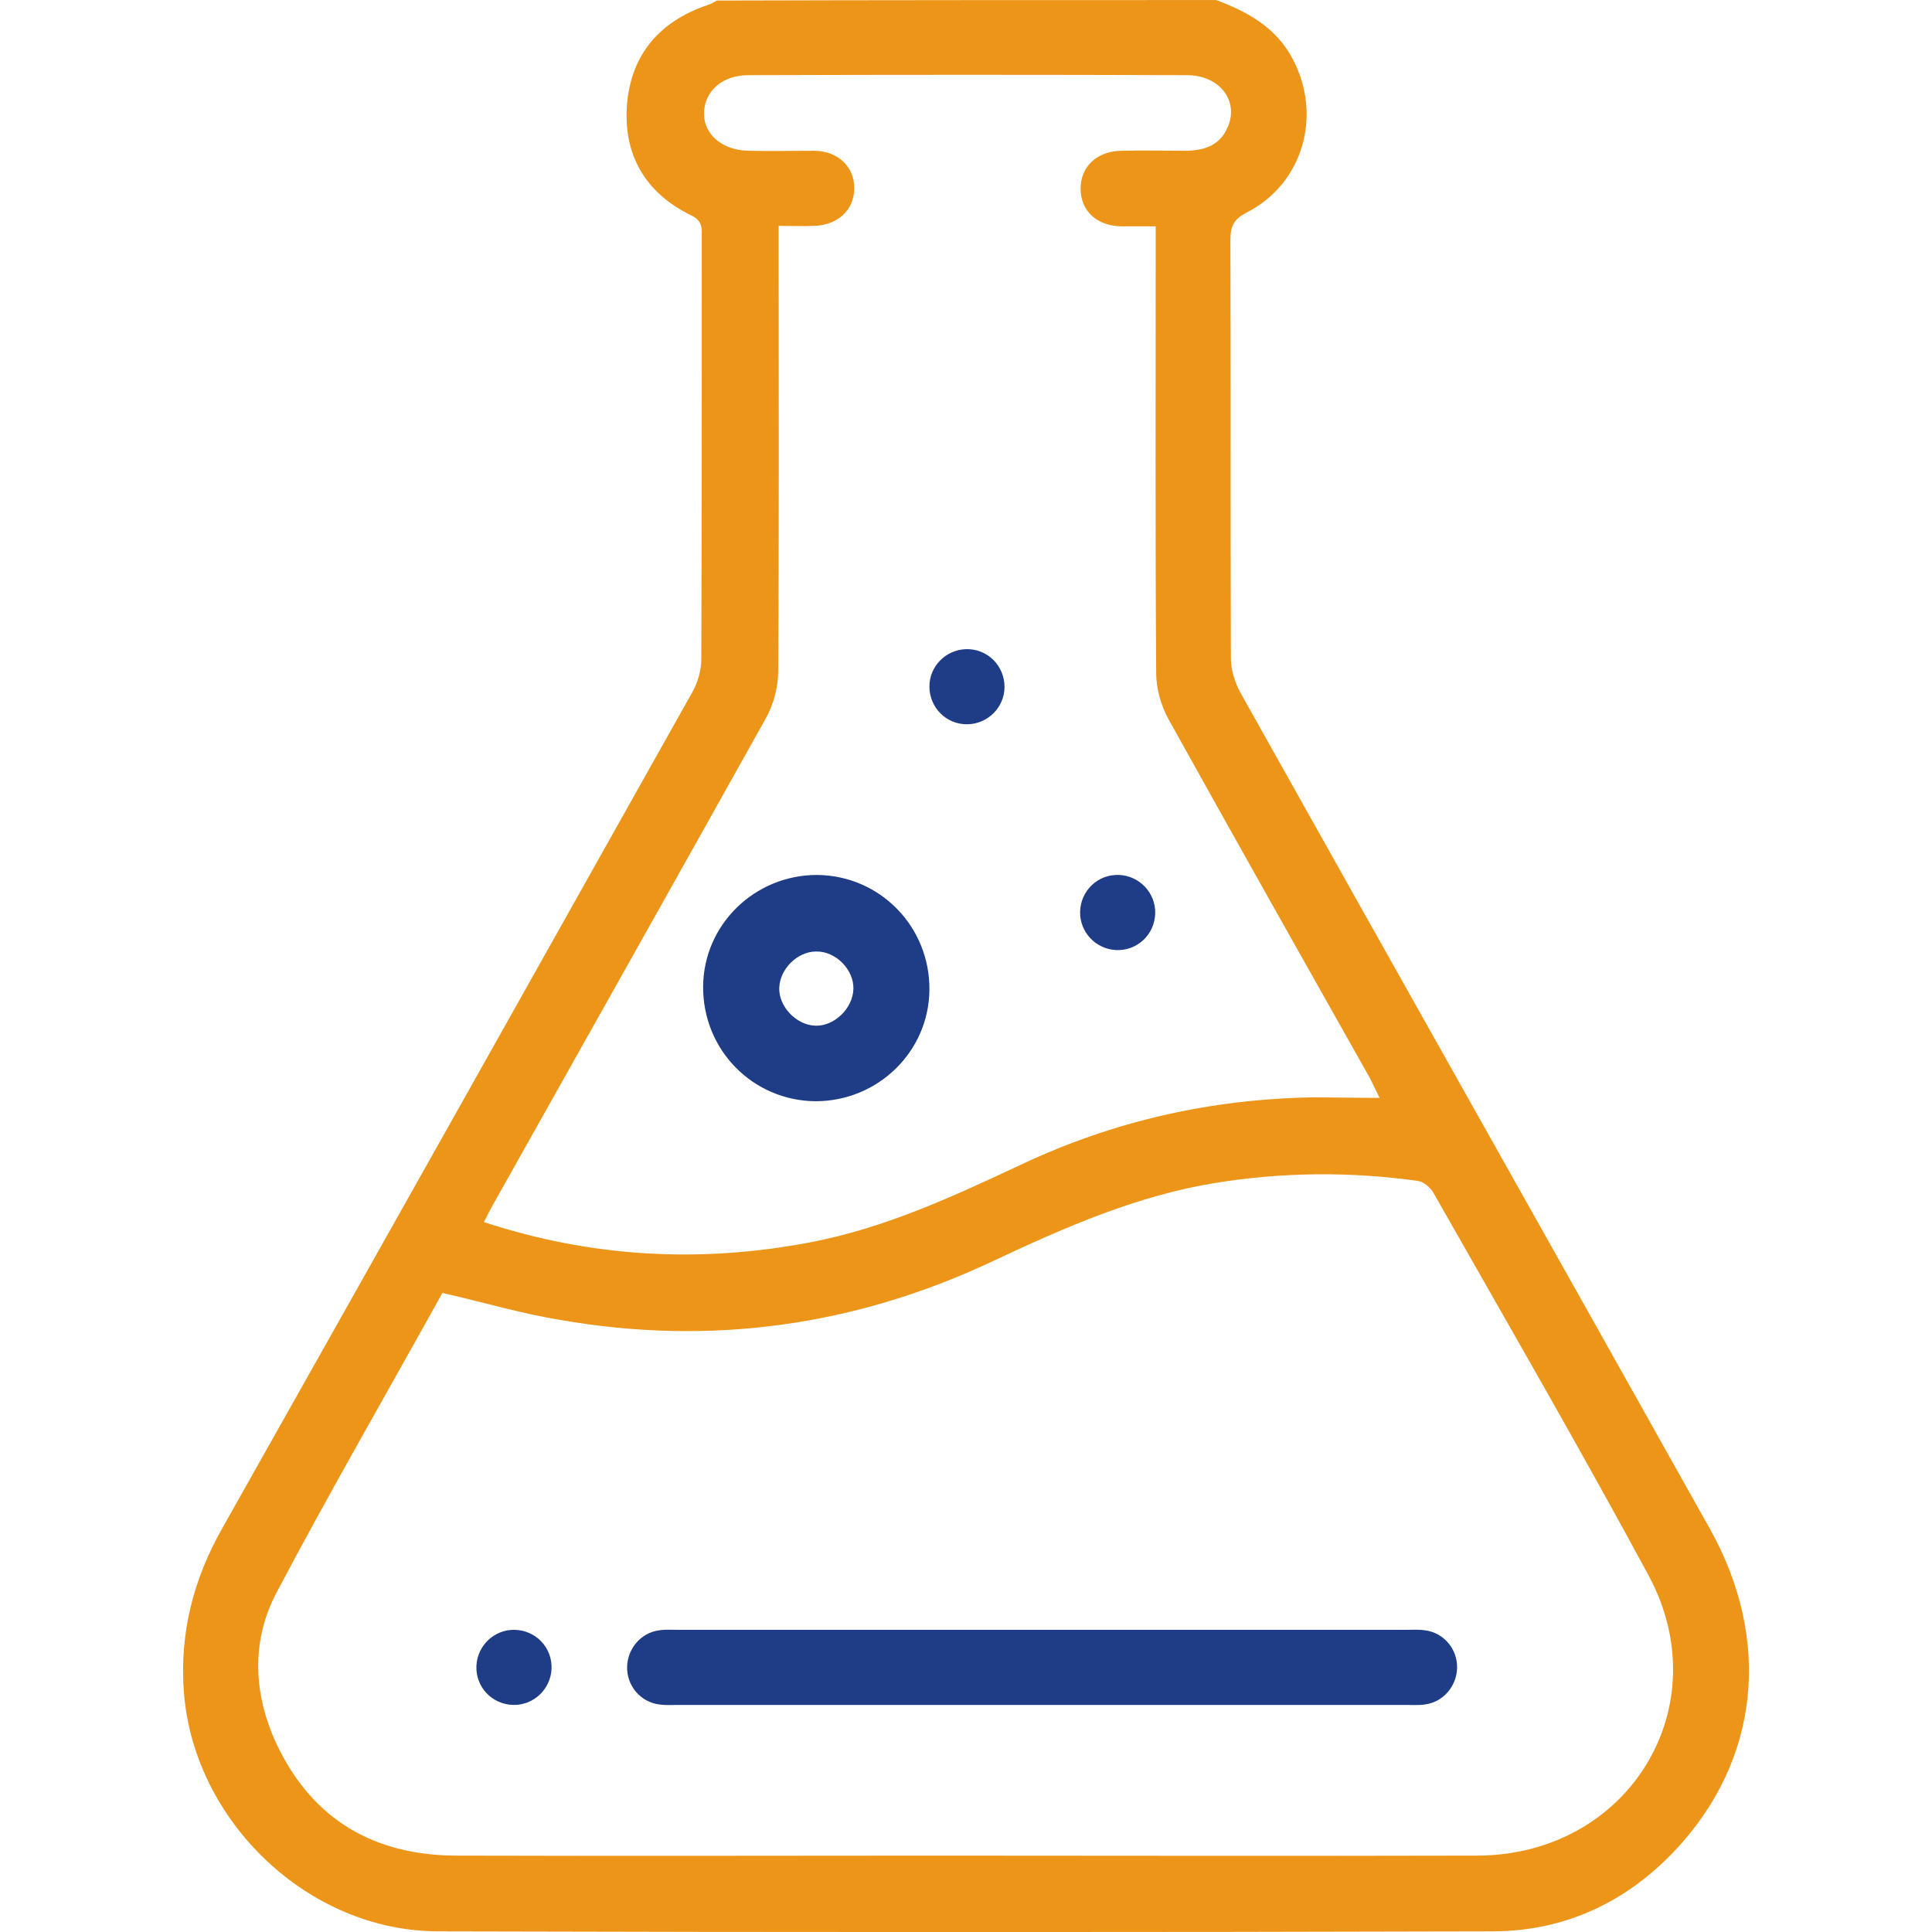
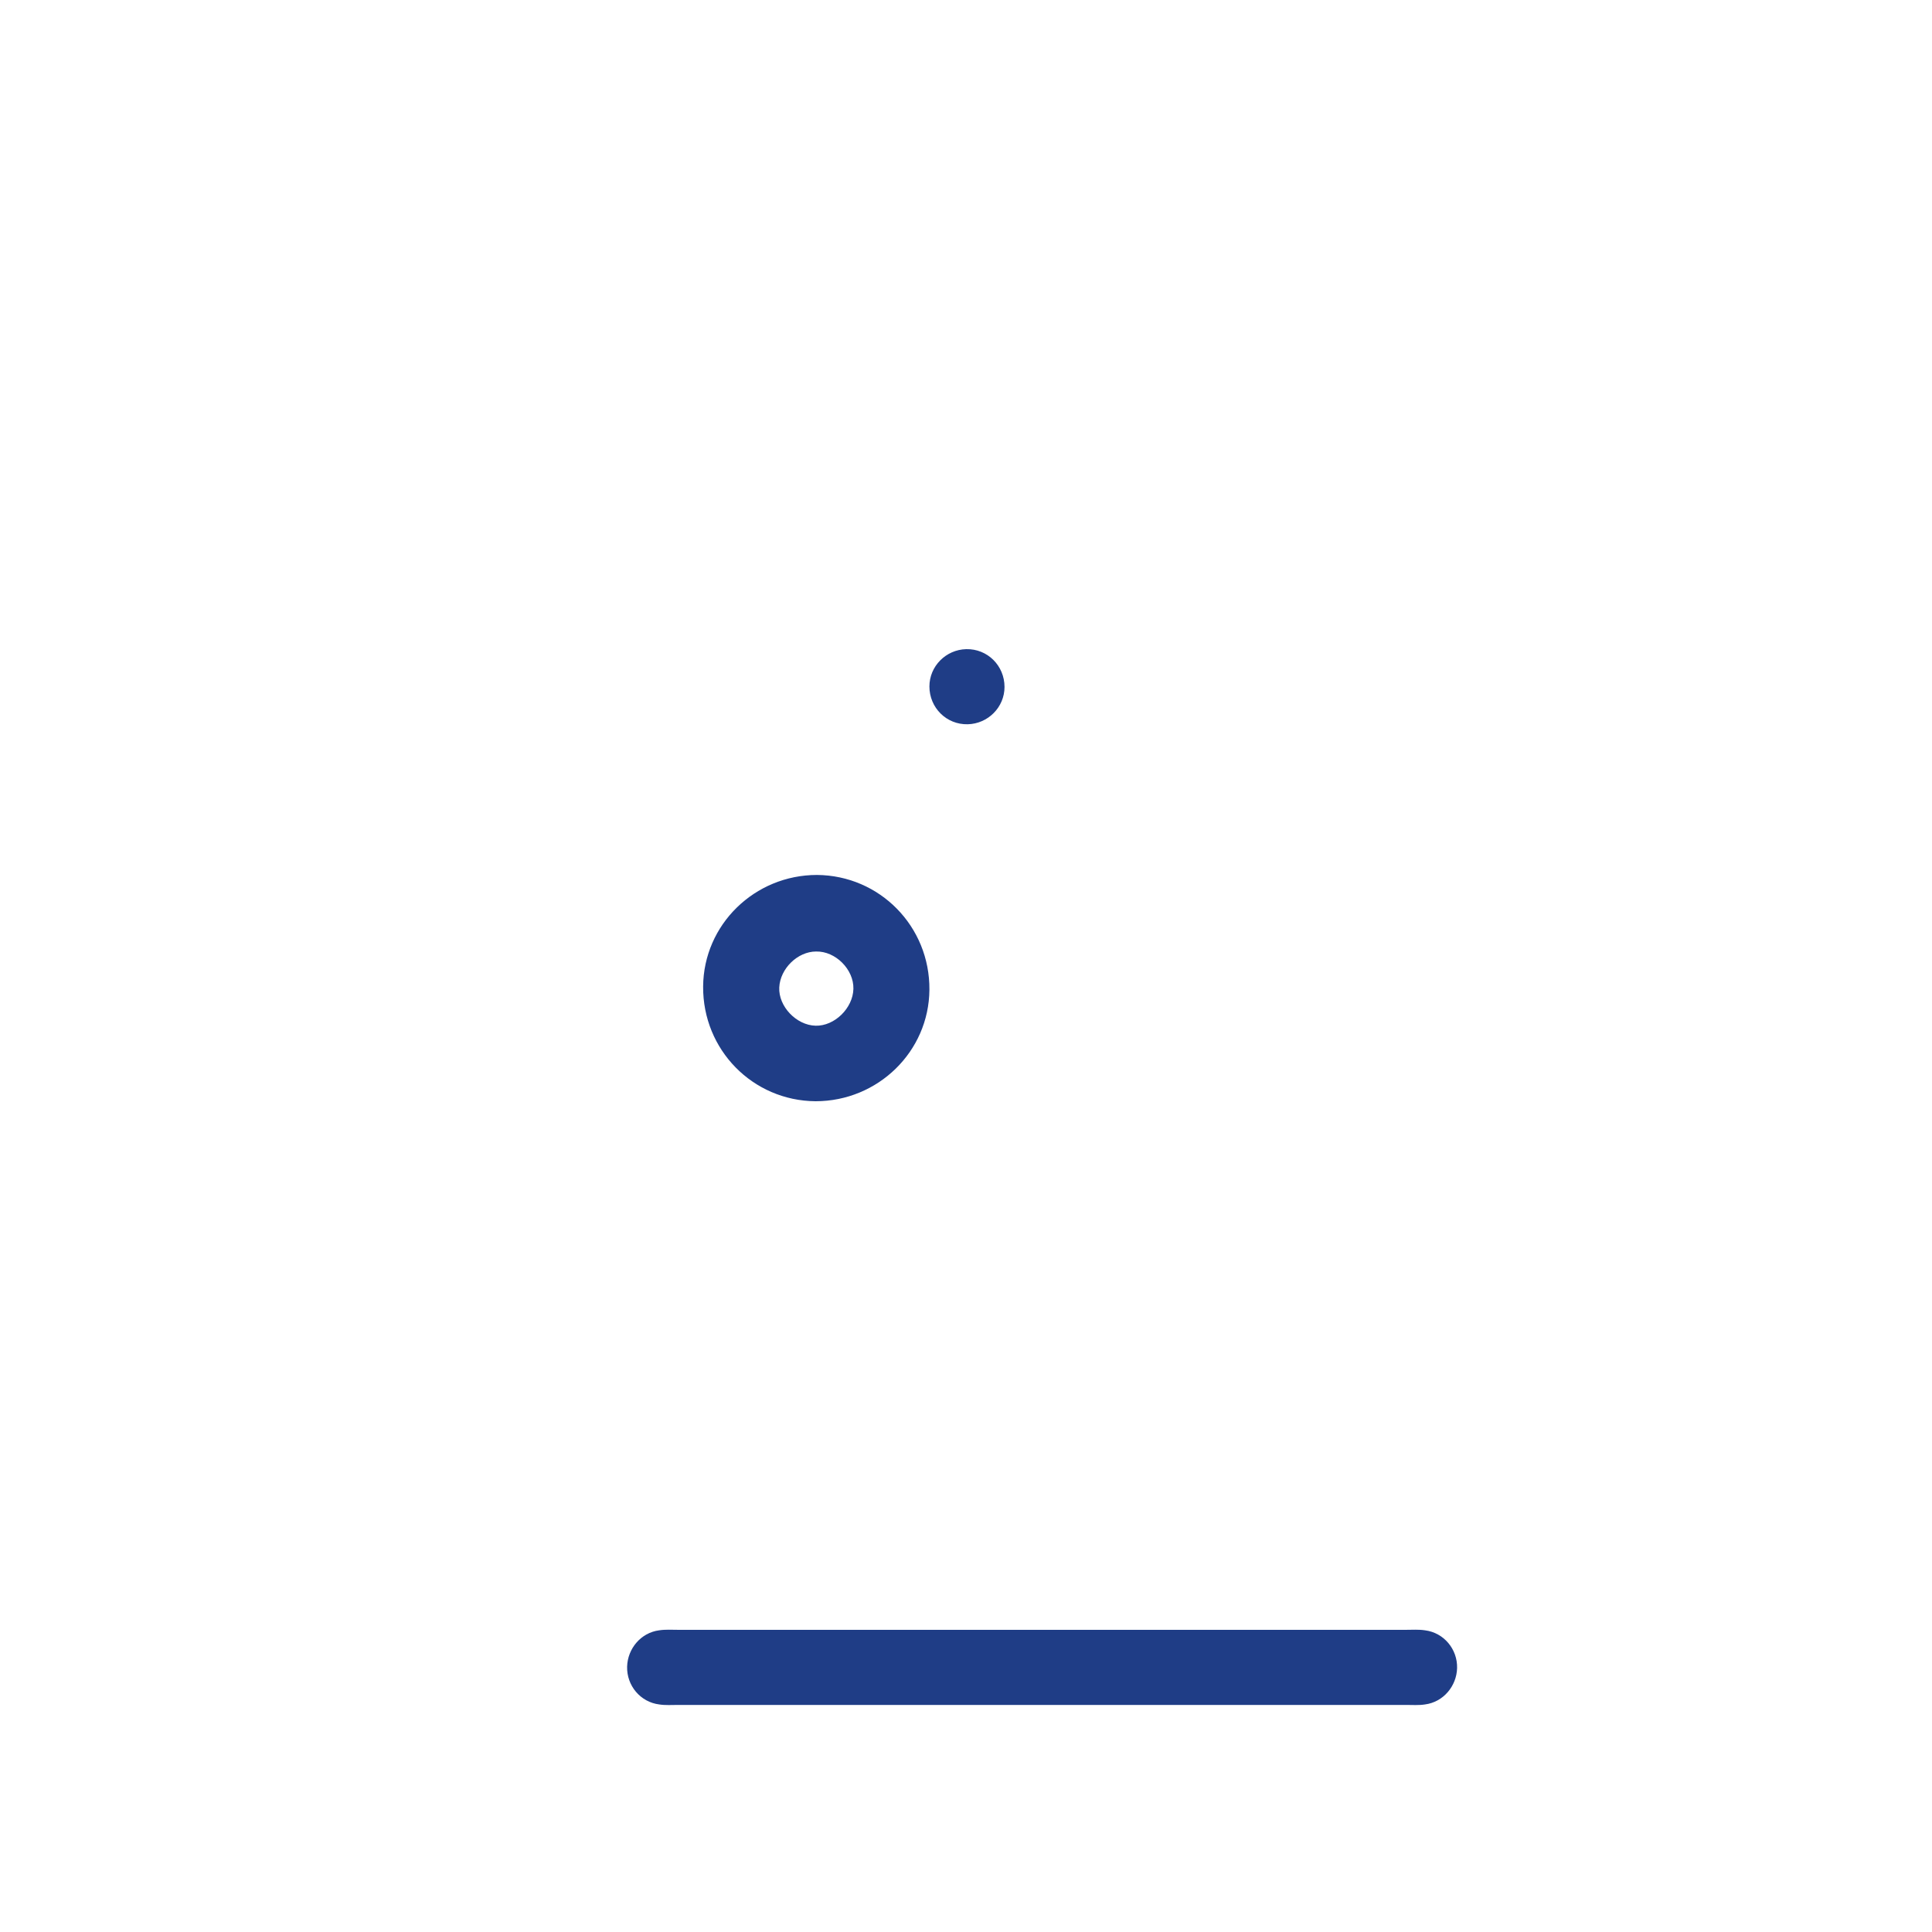
<svg xmlns="http://www.w3.org/2000/svg" width="32" height="32" viewBox="0 0 32 32">
  <title>chemic</title>
-   <path fill="#ec9518" d="M20.144 0.001c0.524 0.196 0.994 0.454 1.268 0.978 0.493 0.931 0.172 2.066-0.767 2.543-0.211 0.11-0.266 0.227-0.266 0.446 0.008 2.308 0 4.624 0.008 6.933 0 0.188 0.063 0.391 0.149 0.556 2.59 4.624 5.195 9.241 7.785 13.865 1.033 1.847 0.822 3.842-0.579 5.329-0.806 0.853-1.815 1.33-2.997 1.338-5.829 0.016-11.666 0.016-17.496 0-2.152-0.008-4.030-1.823-4.202-3.944-0.078-0.994 0.157-1.893 0.642-2.746 2.598-4.609 5.188-9.217 7.778-13.834 0.094-0.164 0.149-0.368 0.149-0.556 0.008-2.324 0.008-4.648 0.008-6.964 0-0.149 0.023-0.282-0.172-0.376-0.775-0.376-1.142-1.025-1.064-1.87 0.078-0.814 0.548-1.346 1.322-1.612 0.055-0.016 0.11-0.047 0.164-0.078 2.77-0.008 5.516-0.008 8.271-0.008zM7.327 21.416c-0.915 1.651-1.862 3.286-2.746 4.961-0.43 0.814-0.383 1.698 0.008 2.527 0.595 1.244 1.62 1.831 2.981 1.831 2.621 0.008 5.25 0 7.871 0 3.012 0 6.017 0.008 9.029 0 2.504-0.008 4.014-2.465 2.832-4.648-1.15-2.128-2.363-4.225-3.56-6.33-0.047-0.086-0.157-0.18-0.25-0.196-1.119-0.157-2.238-0.149-3.357 0.031-1.299 0.211-2.48 0.728-3.662 1.283-2.293 1.088-4.703 1.424-7.198 0.986-0.634-0.102-1.26-0.29-1.948-0.446zM22.851 18.185c-0.063-0.125-0.11-0.227-0.157-0.321-1.119-1.987-2.238-3.967-3.341-5.954-0.125-0.227-0.203-0.509-0.203-0.759-0.016-2.34-0.008-4.687-0.008-7.026 0-0.117 0-0.243 0-0.376-0.219 0-0.399 0-0.571 0-0.407-0.008-0.673-0.258-0.673-0.626 0-0.36 0.266-0.618 0.673-0.626 0.368-0.008 0.728 0 1.095 0 0.29-0.008 0.54-0.094 0.665-0.383 0.196-0.43-0.117-0.861-0.657-0.869-2.426-0.008-4.851-0.008-7.277 0-0.43 0-0.72 0.258-0.736 0.61-0.016 0.36 0.29 0.634 0.736 0.642 0.368 0.008 0.728 0 1.095 0 0.399 0.008 0.665 0.274 0.657 0.634-0.008 0.352-0.274 0.595-0.657 0.61-0.196 0.008-0.383 0-0.595 0 0 0.157 0 0.274 0 0.383 0 2.332 0.008 4.663-0.008 6.995 0 0.266-0.078 0.556-0.211 0.79-1.494 2.676-2.997 5.344-4.499 8.020-0.055 0.094-0.102 0.196-0.164 0.313 1.792 0.587 3.584 0.681 5.399 0.336 1.244-0.235 2.386-0.767 3.521-1.299 1.518-0.712 3.114-1.072 4.789-1.103 0.36 0 0.728 0.008 1.127 0.008z" />
  <path fill="#1f3d86" d="M17.264 26.995c2.011 0 4.022 0 6.025 0 0.102 0 0.211-0.008 0.313 0.008 0.313 0.039 0.54 0.313 0.532 0.626-0.008 0.297-0.227 0.563-0.532 0.602-0.102 0.016-0.211 0.008-0.313 0.008-4.022 0-8.036 0-12.057 0-0.102 0-0.211 0.008-0.313-0.008-0.313-0.039-0.54-0.313-0.532-0.626 0.008-0.297 0.227-0.563 0.532-0.602 0.102-0.016 0.211-0.008 0.313-0.008 2.011 0 4.022 0 6.033 0z" />
-   <path fill="#1f3d86" d="M8.525 26.995c0.352 0.008 0.626 0.297 0.61 0.649-0.016 0.336-0.297 0.602-0.634 0.595-0.352-0.008-0.626-0.297-0.61-0.649 0.016-0.336 0.297-0.602 0.634-0.595z" />
  <path fill="#1f3d86" d="M13.532 14.492c1.041 0.008 1.87 0.853 1.862 1.901-0.008 1.025-0.853 1.847-1.886 1.847-1.041-0.008-1.87-0.853-1.862-1.901 0.008-1.025 0.853-1.847 1.886-1.847zM14.135 16.378c0.008-0.321-0.297-0.626-0.618-0.618-0.305 0-0.595 0.282-0.61 0.595s0.282 0.626 0.602 0.634c0.313 0.008 0.618-0.29 0.626-0.61z" />
  <path fill="#1f3d86" d="M16.028 11.996c-0.352 0.008-0.634-0.274-0.634-0.626 0-0.336 0.274-0.61 0.61-0.618 0.352-0.008 0.634 0.274 0.634 0.626 0 0.336-0.274 0.61-0.61 0.618z" />
-   <path fill="#1f3d86" d="M19.134 15.126c-0.008 0.352-0.297 0.626-0.649 0.61-0.336-0.016-0.602-0.297-0.595-0.634 0.008-0.352 0.297-0.626 0.649-0.61 0.336 0.016 0.602 0.297 0.595 0.634z" />
</svg>